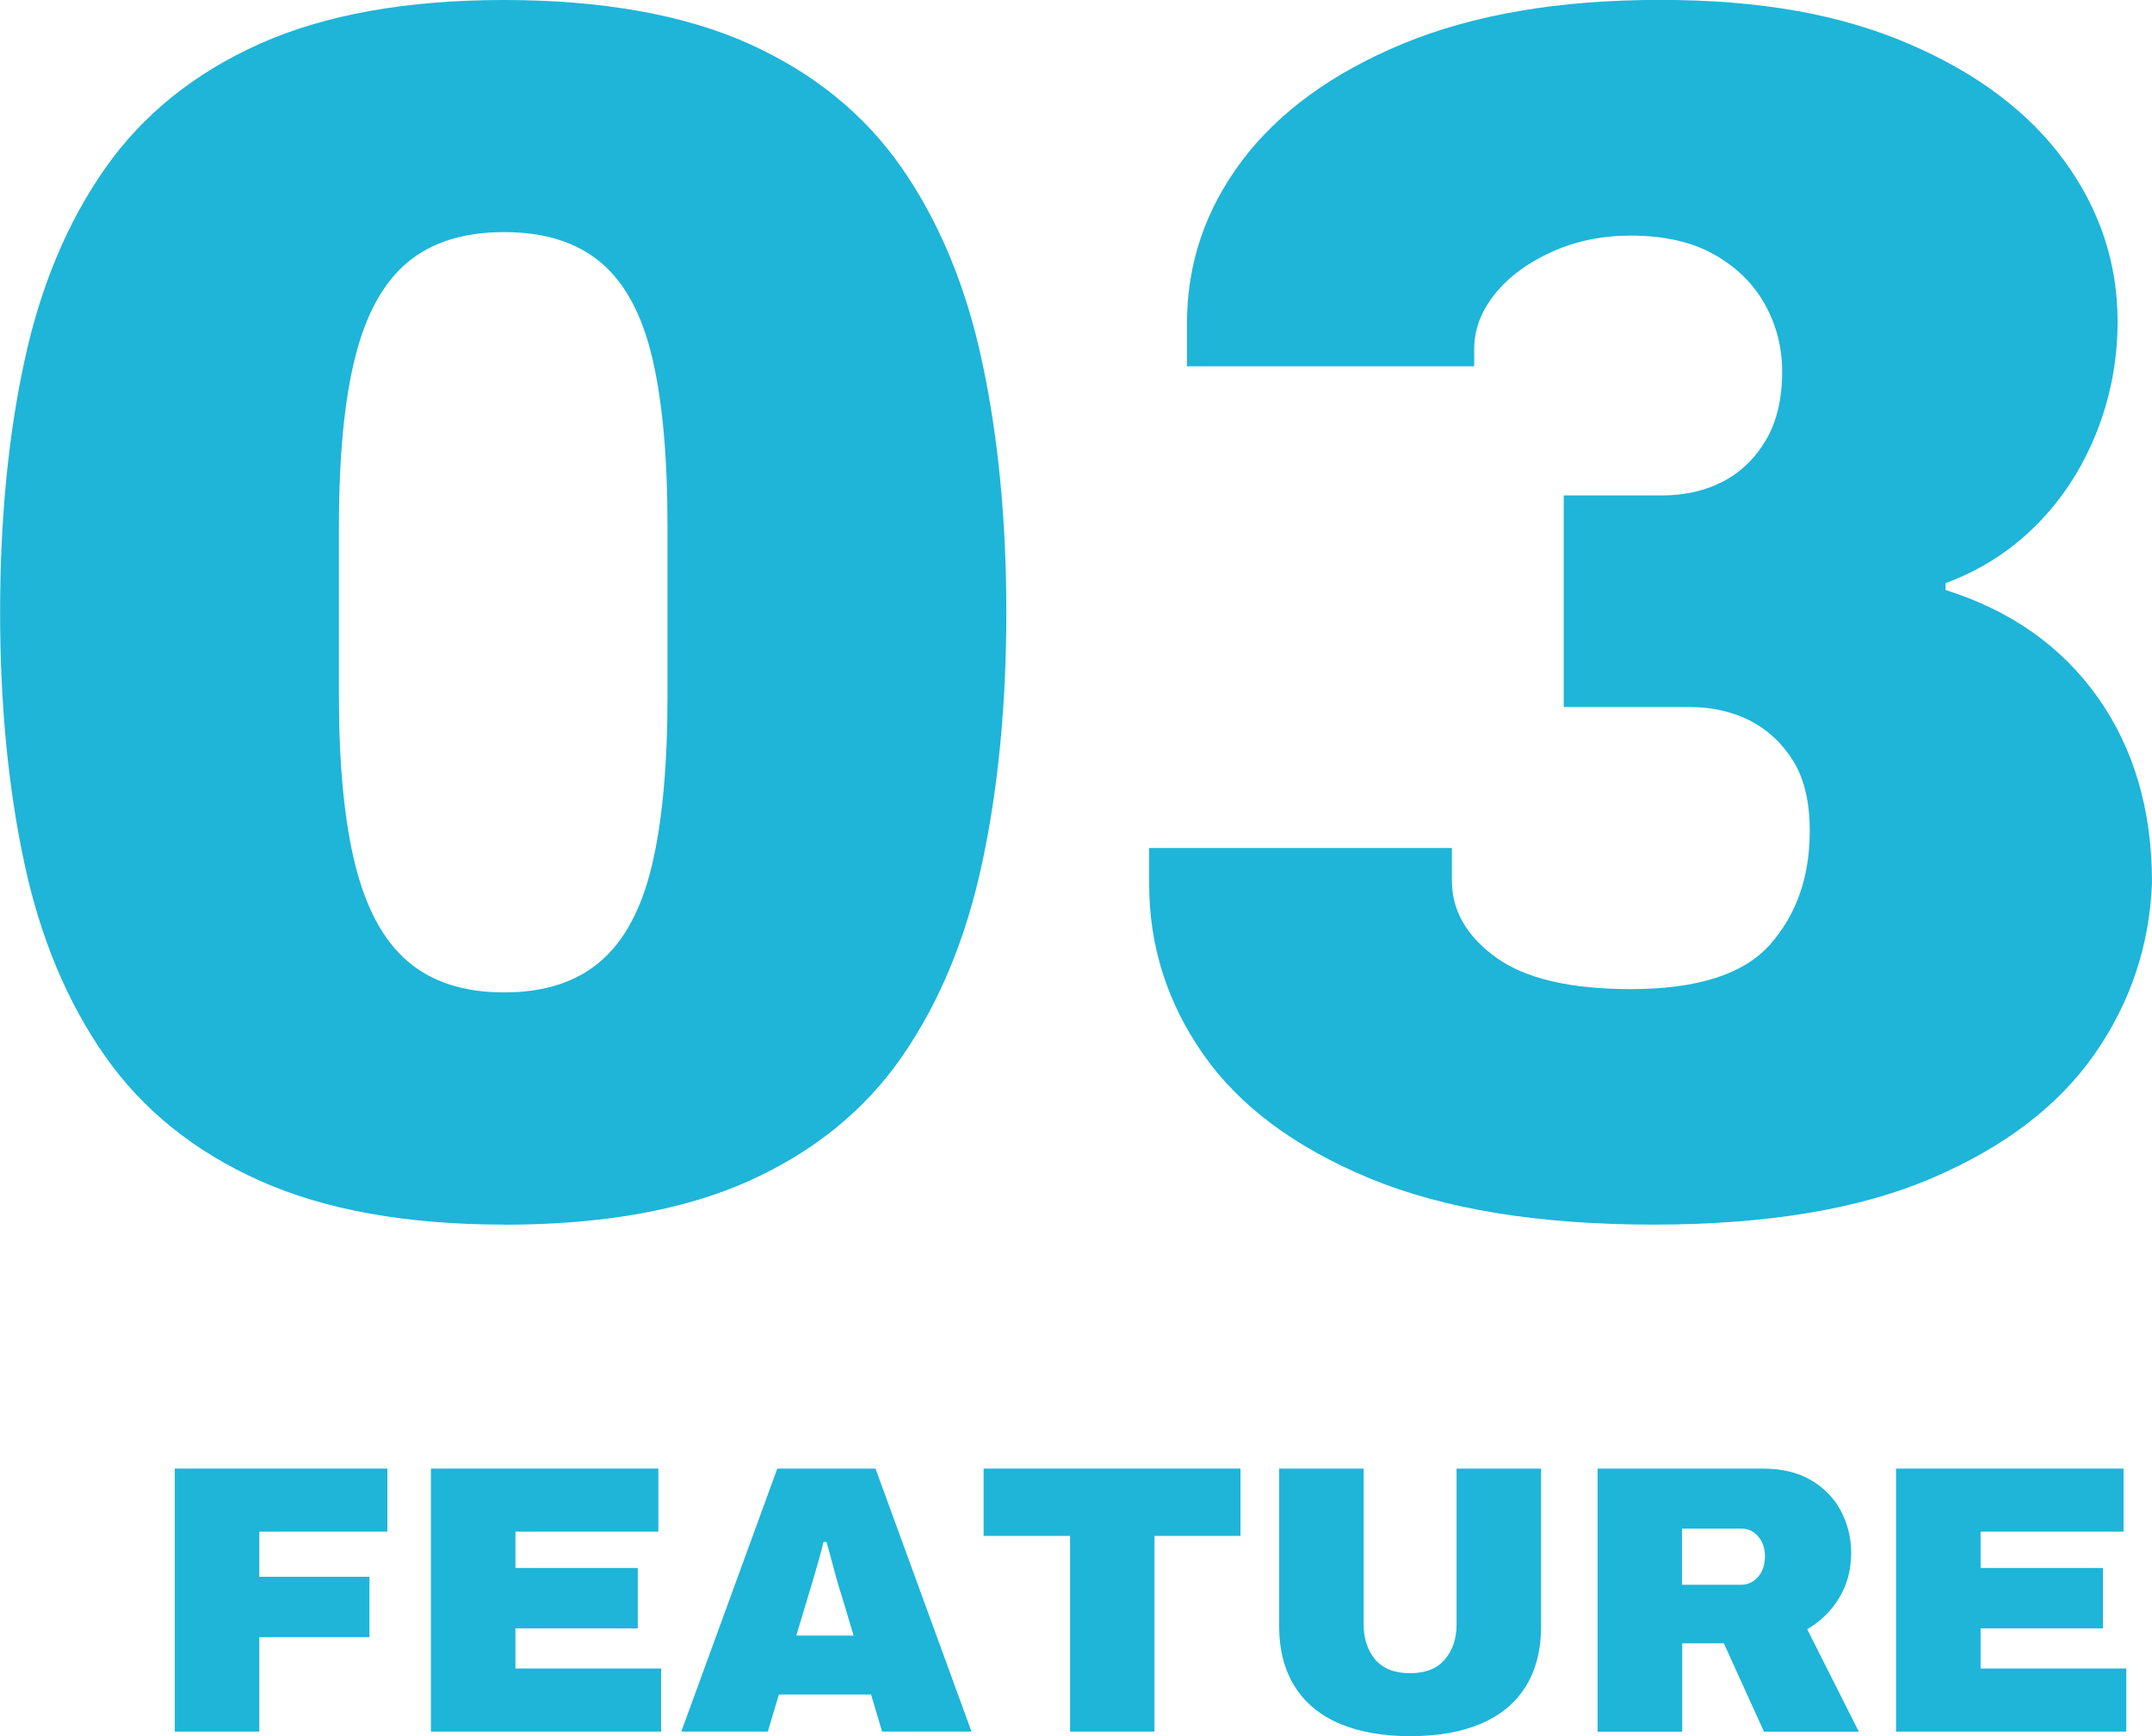
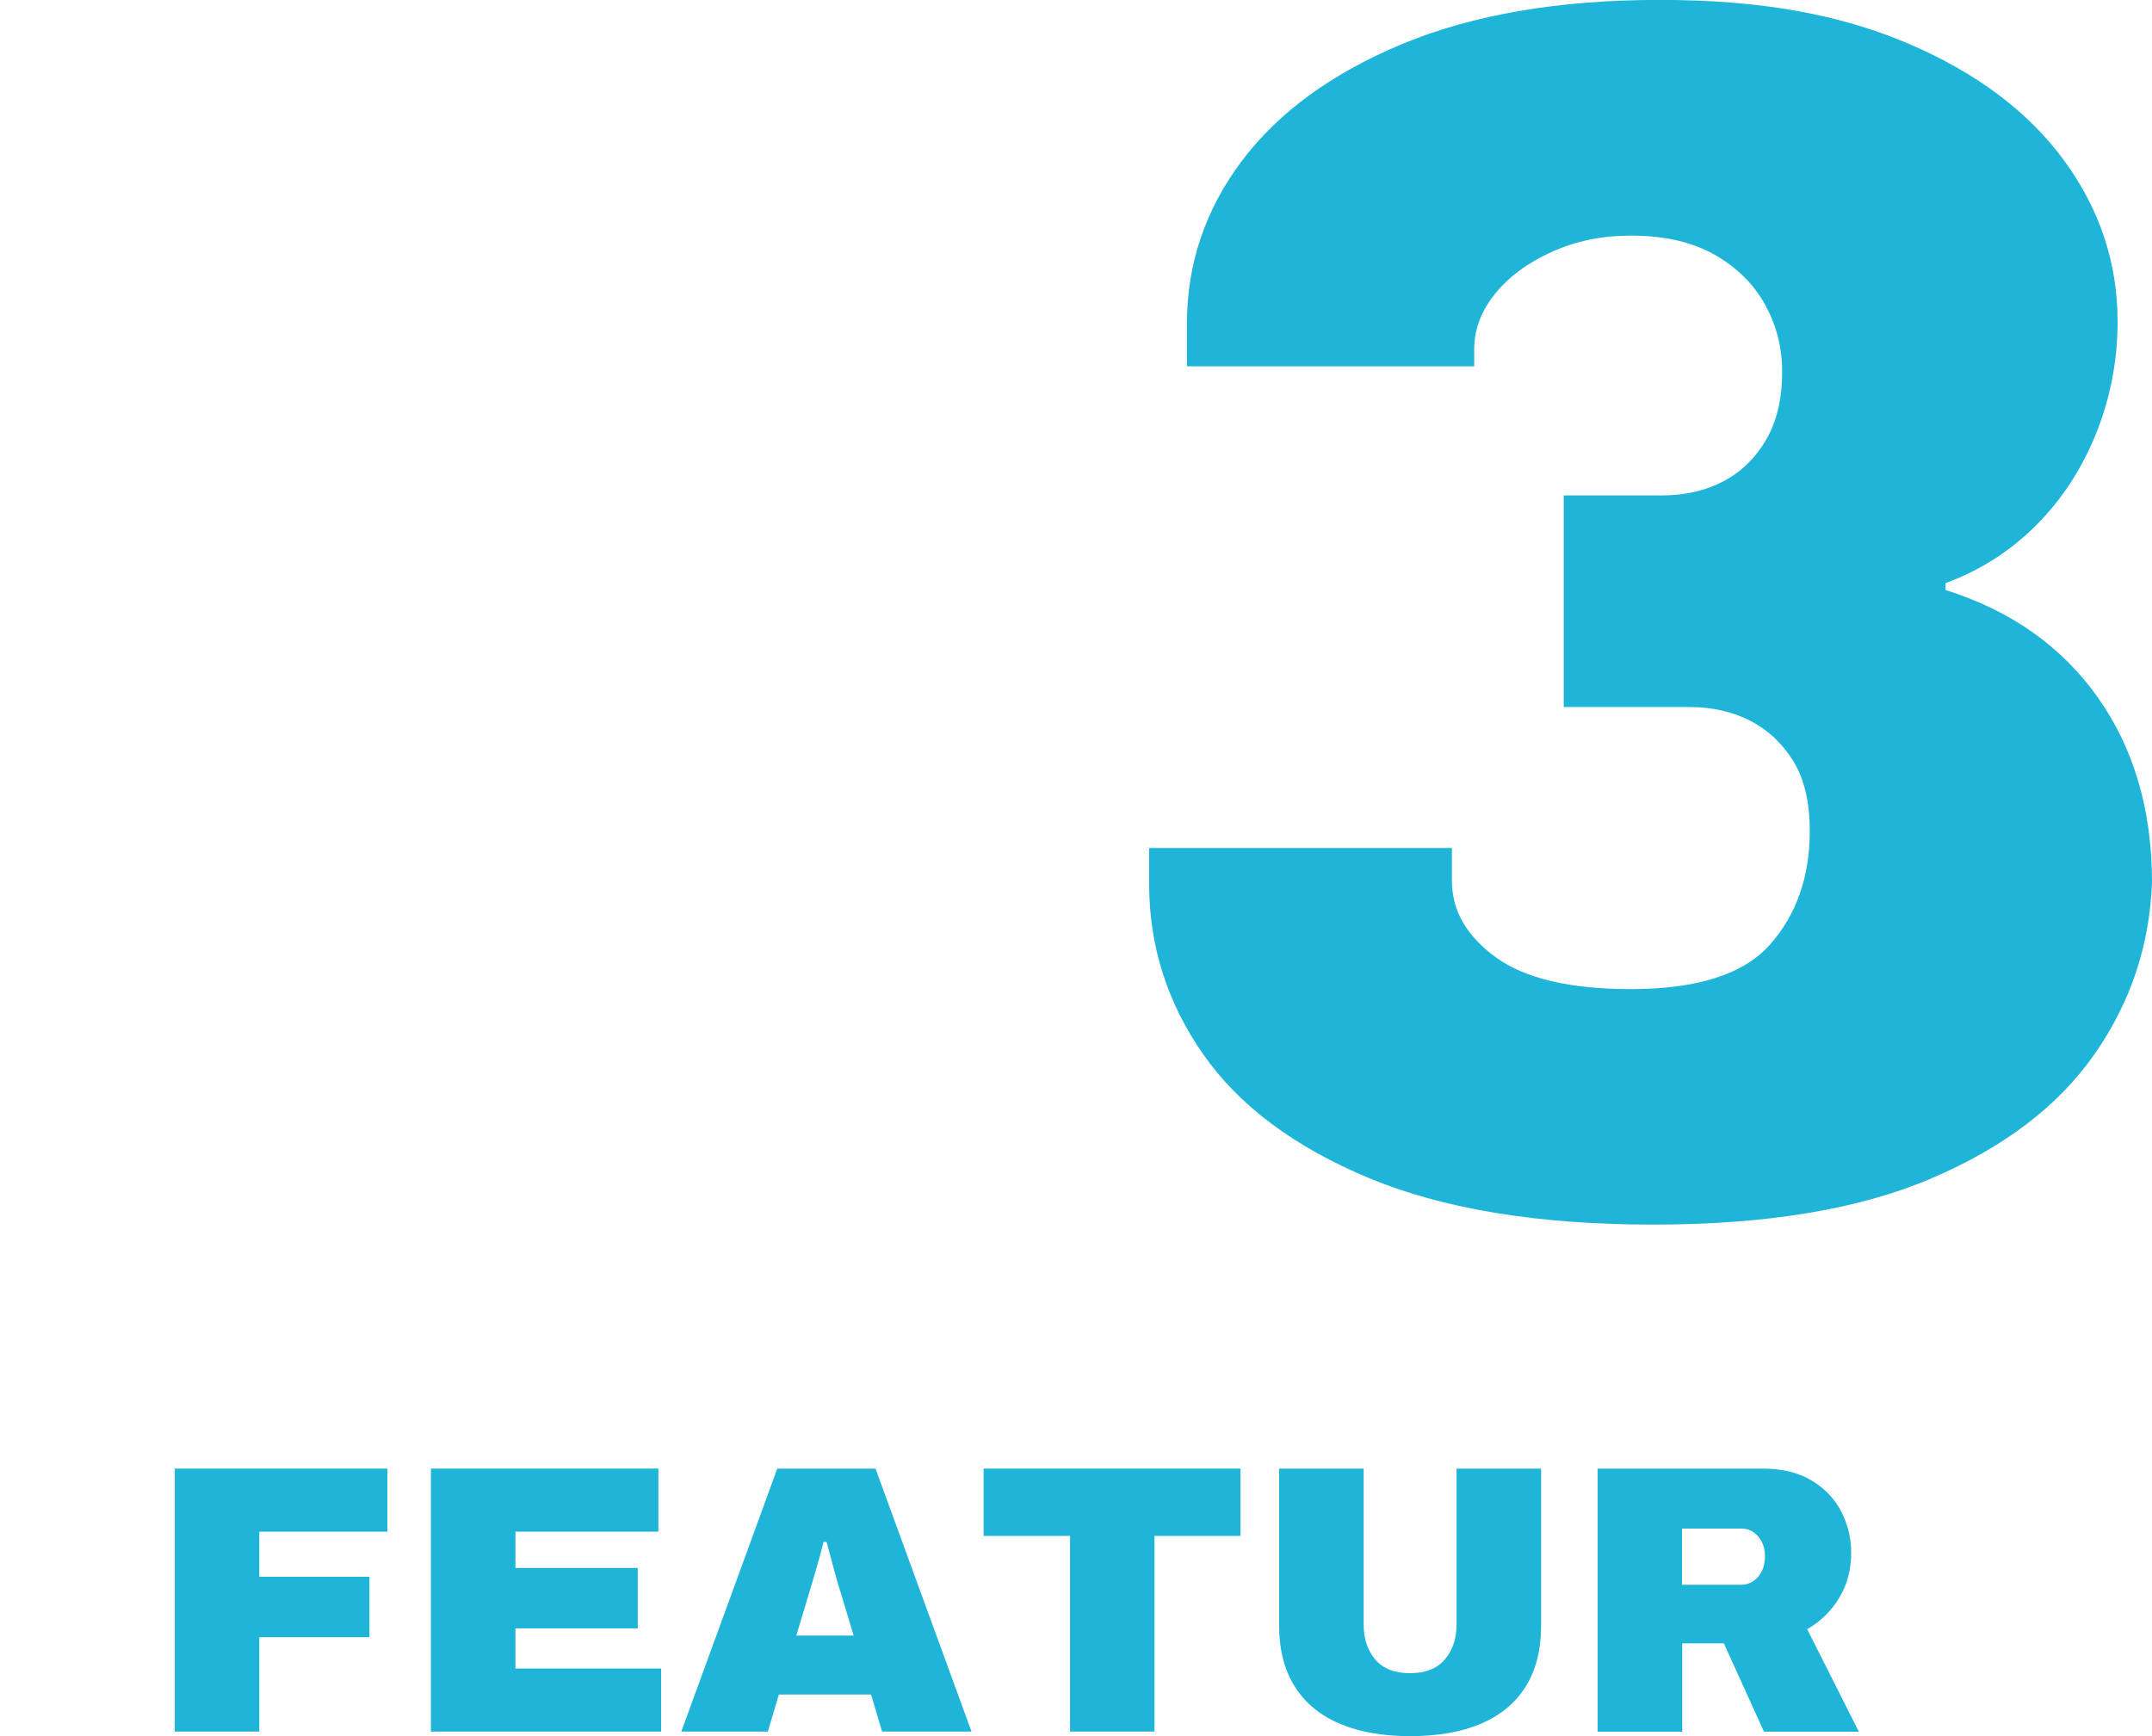
<svg xmlns="http://www.w3.org/2000/svg" id="_レイヤー_2" viewBox="0 0 202.66 163.52">
  <defs>
    <style>.cls-1{fill:#1eb5d8;}.cls-2{fill:#1eb5d8;}</style>
  </defs>
  <g id="PC">
-     <path class="cls-1" d="M47.47,115.34c-9.18,0-16.85-1.38-23-4.13-6.16-2.75-11.02-6.67-14.58-11.74-3.56-5.08-6.1-11.15-7.61-18.23-1.51-7.07-2.27-14.93-2.27-23.57s.75-16.5,2.27-23.57c1.51-7.07,4.05-13.15,7.61-18.23,3.56-5.08,8.42-8.99,14.58-11.75C30.62,1.38,38.29,0,47.47,0s16.98,1.38,23.08,4.13c6.1,2.75,10.91,6.67,14.42,11.75,3.51,5.08,6.02,11.15,7.53,18.23,1.51,7.07,2.27,14.93,2.27,23.57s-.76,16.5-2.27,23.57c-1.51,7.08-4.02,13.15-7.53,18.23-3.51,5.08-8.32,8.99-14.42,11.74-6.1,2.75-13.8,4.13-23.08,4.13ZM47.47,93.47c3.78,0,6.8-.97,9.07-2.92,2.27-1.94,3.89-4.97,4.86-9.07.97-4.1,1.46-9.4,1.46-15.88v-16.04c0-6.59-.49-11.91-1.46-15.96s-2.59-7.02-4.86-8.91c-2.27-1.89-5.29-2.83-9.07-2.83s-6.8.95-9.07,2.83c-2.27,1.89-3.92,4.86-4.94,8.91-1.03,4.05-1.54,9.37-1.54,15.96v16.04c0,6.48.51,11.77,1.54,15.88,1.03,4.11,2.67,7.13,4.94,9.07,2.27,1.94,5.29,2.92,9.07,2.92Z" />
    <path class="cls-1" d="M155.68,115.34c-10.8,0-19.71-1.46-26.73-4.37-7.02-2.92-12.23-6.8-15.63-11.66-3.4-4.86-5.1-10.21-5.1-16.04v-3.4h28.51v3.08c0,2.81,1.38,5.21,4.13,7.21,2.75,2,6.99,3,12.72,3,6.26,0,10.64-1.4,13.12-4.21,2.48-2.81,3.73-6.37,3.73-10.69,0-2.7-.51-4.88-1.54-6.56-1.03-1.67-2.38-2.94-4.05-3.81-1.68-.86-3.59-1.3-5.75-1.3h-11.83v-19.93h9.23c2.16,0,4.08-.43,5.75-1.3,1.67-.86,3.02-2.16,4.05-3.89,1.03-1.73,1.54-3.89,1.54-6.48,0-2.27-.54-4.37-1.62-6.32-1.08-1.94-2.67-3.51-4.78-4.7-2.11-1.19-4.73-1.78-7.86-1.78-2.7,0-5.18.51-7.45,1.54-2.27,1.03-4.05,2.35-5.35,3.97s-1.94,3.35-1.94,5.18v1.62h-27.05v-4.05c0-5.61,1.73-10.72,5.18-15.31,3.46-4.59,8.5-8.26,15.15-11.02,6.64-2.75,14.71-4.13,24.22-4.13s16.98,1.38,23.41,4.13c6.42,2.75,11.31,6.43,14.66,11.02,3.35,4.59,5.02,9.64,5.02,15.15,0,3.67-.68,7.18-2.02,10.53-1.35,3.35-3.24,6.24-5.67,8.67-2.43,2.43-5.27,4.24-8.51,5.43v.65c6.16,1.94,10.94,5.32,14.34,10.12,3.4,4.81,5.1,10.61,5.1,17.42-.22,5.94-2.03,11.34-5.43,16.2-3.4,4.86-8.5,8.75-15.31,11.66-6.8,2.92-15.55,4.37-26.24,4.37Z" />
    <path class="cls-2" d="M16.46,163.09v-24.77h20.02v5.94h-12.06v4.25h10.37v5.69h-10.37v8.89h-7.96Z" />
    <path class="cls-2" d="M40.58,163.09v-24.77h21.42v5.94h-13.46v3.42h11.52v5.69h-11.52v3.78h13.72v5.94h-21.67Z" />
    <path class="cls-2" d="M64.16,163.09l9.04-24.77h9.25l9.04,24.77h-8.42l-1.04-3.49h-8.68l-1.04,3.49h-8.14ZM74.99,154.05h5.4l-1.19-3.96c-.1-.29-.2-.64-.32-1.04-.12-.41-.24-.84-.36-1.3-.12-.46-.24-.91-.36-1.35-.12-.44-.23-.83-.32-1.17h-.29c-.1.43-.22.92-.38,1.48-.16.55-.32,1.12-.49,1.71-.17.59-.34,1.15-.5,1.67l-1.19,3.96Z" />
    <path class="cls-2" d="M100.77,163.09v-18.43h-8.14v-6.34h24.19v6.34h-8.1v18.43h-7.96Z" />
    <path class="cls-2" d="M132.81,163.52c-2.59,0-4.81-.39-6.64-1.17-1.84-.78-3.25-1.94-4.23-3.49s-1.48-3.46-1.48-5.74v-14.8h7.96v14.69c0,1.32.36,2.41,1.08,3.28.72.86,1.81,1.3,3.28,1.3s2.56-.43,3.29-1.3c.73-.86,1.1-1.96,1.1-3.28v-14.69h7.96v14.8c0,2.28-.49,4.19-1.46,5.74-.97,1.55-2.38,2.71-4.21,3.49-1.84.78-4.05,1.17-6.64,1.17Z" />
    <path class="cls-2" d="M150.45,163.09v-24.77h15.52c1.85,0,3.39.37,4.63,1.12,1.24.74,2.17,1.72,2.79,2.92.62,1.2.94,2.5.94,3.89,0,1.58-.37,2.99-1.12,4.23-.74,1.24-1.75,2.23-3.02,2.97l4.86,9.65h-8.93l-3.78-8.32h-3.92v8.32h-7.96ZM158.4,149.26h5.58c.62,0,1.15-.25,1.58-.74.43-.49.65-1.15.65-1.96,0-.5-.1-.95-.29-1.33-.19-.38-.46-.69-.79-.92s-.72-.34-1.15-.34h-5.58v5.29Z" />
-     <path class="cls-2" d="M178.56,163.09v-24.77h21.42v5.94h-13.46v3.42h11.52v5.69h-11.52v3.78h13.72v5.94h-21.67Z" />
  </g>
</svg>